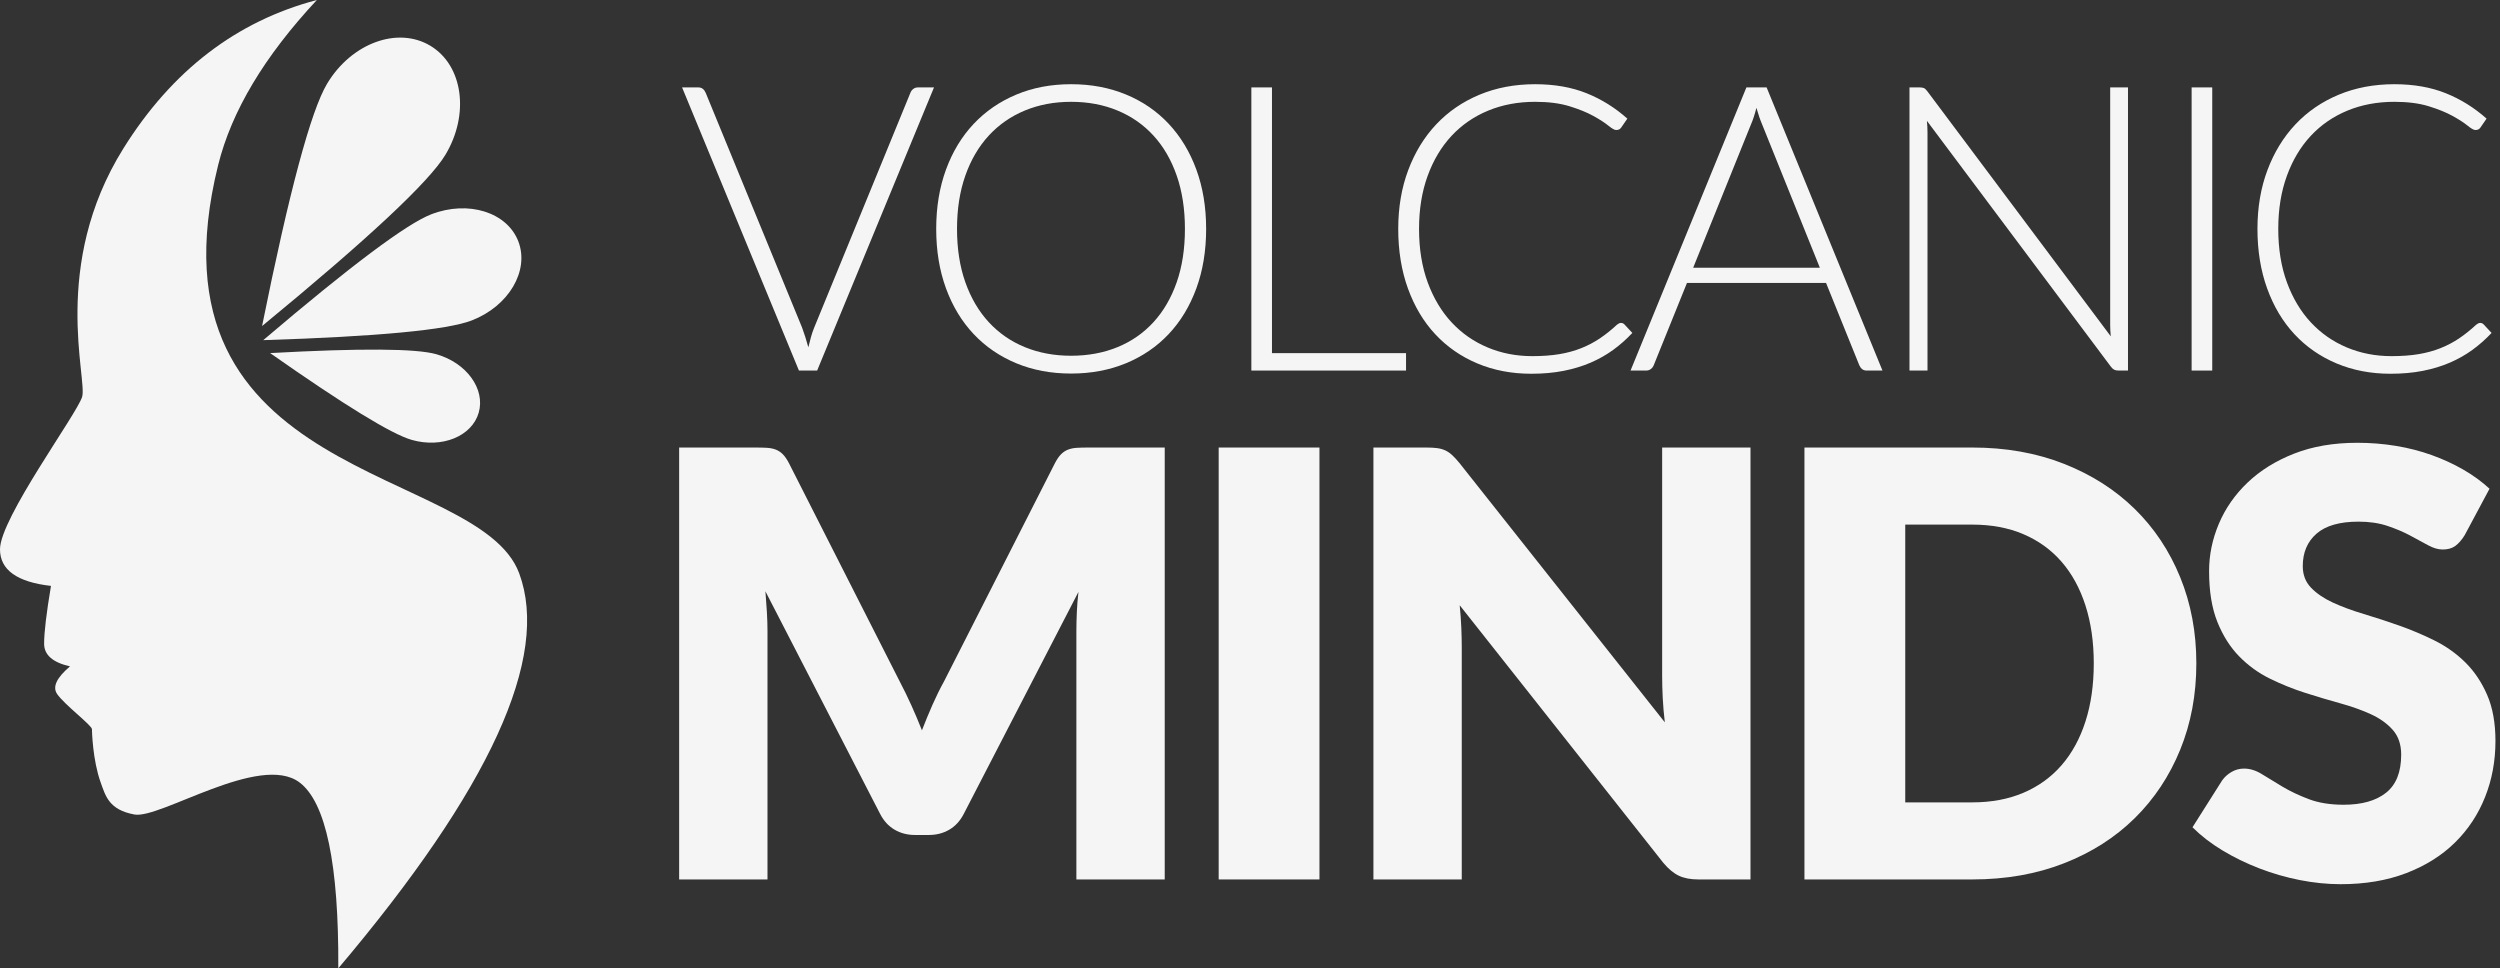
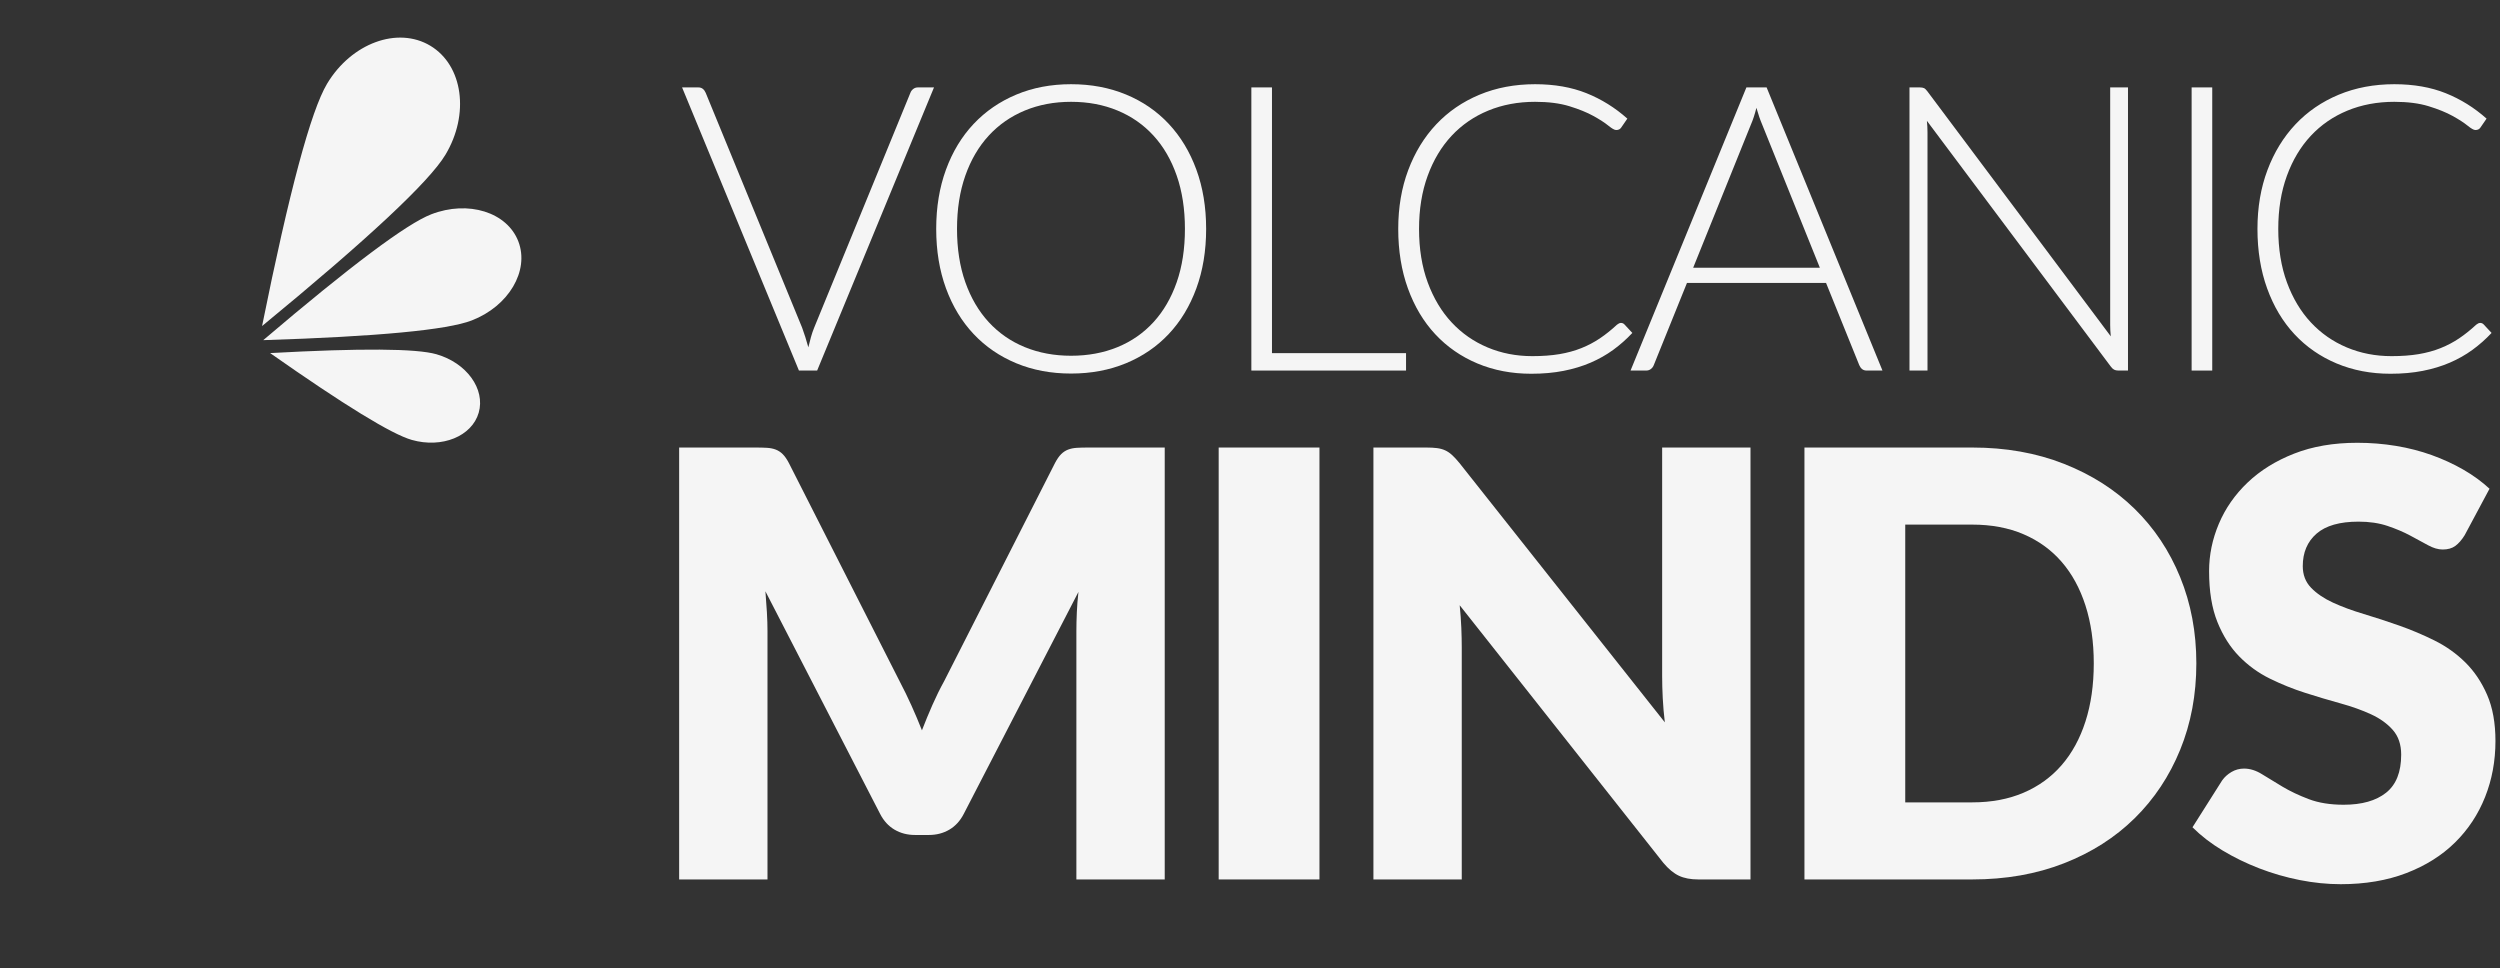
<svg xmlns="http://www.w3.org/2000/svg" width="506px" height="196px" viewBox="0 0 506 196" version="1.1">
  <rect x="0" y="0" width="506" height="196" fill="#333333" stroke="none" />
  <title>logo/dark/default copy</title>
  <g id="logo/dark/default-copy" stroke="none" stroke-width="1" fill="none" fill-rule="evenodd">
    <g id="logo/dark/image-only" fill="#F5F5F5">
      <g id="Lava" transform="translate(81.092, 50.371) rotate(28) translate(-81.092, -50.371) translate(49.71, 10.519)">
        <path d="M15.681,66.856 C24.986,40.689 29.638,24.413 29.637,18.03 C29.634,8.455 23.379,0.691 15.664,0.689 C7.949,0.688 1.698,8.448 1.7,18.023 C1.702,24.406 6.362,40.684 15.681,66.856 Z" id="Oval" transform="translate(15.668, 33.773) rotate(3) translate(-15.668, -33.773) " />
        <path d="M33.685,75.948 C41.298,54.069 45.098,40.458 45.085,35.117 C45.066,27.105 39.903,20.598 33.553,20.583 C27.203,20.568 22.071,27.051 22.09,35.062 C22.102,40.404 25.967,54.032 33.685,75.948 Z" id="Oval" transform="translate(33.587, 48.265) rotate(41) translate(-33.587, -48.265) " />
        <path d="M39.457,88.238 C45.454,70.878 48.45,60.079 48.446,55.843 C48.44,49.489 44.396,44.334 39.414,44.329 C34.432,44.324 30.398,49.471 30.404,55.825 C30.408,60.062 33.426,70.866 39.457,88.238 Z" id="Oval" transform="translate(39.425, 66.284) rotate(78) translate(-39.425, -66.284) " />
      </g>
-       <path d="M64.135,0 C47.851,4.287 34.794,14.306 24.966,30.057 C10.223,53.683 17.74,76.773 16.619,80.34 C15.498,83.906 0,104.922 0,111.173 C0,115.341 3.439,117.812 10.318,118.586 C9.392,124.108 8.929,128.007 8.929,130.282 C8.929,132.557 10.677,134.086 14.172,134.87 C11.482,137.152 10.601,138.999 11.527,140.413 C12.916,142.534 18.609,146.805 18.609,147.587 C18.609,147.912 18.748,153.878 20.377,158.367 C21.353,161.057 22.01,163.899 27.206,164.855 C32.402,165.81 52.619,152.324 60.628,158.367 C65.968,162.396 68.583,174.937 68.473,195.991 C99.19,159.656 111.391,132.998 105.076,116.016 C96.874,93.961 28.138,97.995 44.153,33.415 C46.856,22.518 53.516,11.38 64.135,0 Z" id="Testa" />
    </g>
    <g id="Testo" transform="translate(137.46, 17.044)" fill="#F5F5F5" fill-rule="nonzero">
      <g id="VOLCANIC" transform="translate(0.593, 0)">
        <path d="M50.989,0.648 L27.337,57.956 L23.652,57.956 L0,0.648 L3.28,0.648 C3.659,0.648 3.969,0.749 4.212,0.952 C4.455,1.154 4.644,1.417 4.779,1.742 L24.3,49.288 C24.516,49.883 24.732,50.517 24.948,51.192 C25.164,51.867 25.366,52.556 25.555,53.258 C25.718,52.556 25.893,51.867 26.082,51.192 C26.271,50.517 26.487,49.883 26.73,49.288 L46.211,1.742 C46.319,1.444 46.508,1.188 46.778,0.972 C47.047,0.756 47.371,0.648 47.749,0.648 L50.989,0.648 Z" id="Path" />
        <path d="M106.07,29.282 C106.07,33.709 105.408,37.726 104.085,41.33 C102.762,44.935 100.899,48.013 98.496,50.564 C96.093,53.116 93.211,55.087 89.849,56.477 C86.488,57.868 82.782,58.563 78.732,58.563 C74.682,58.563 70.983,57.868 67.635,56.477 C64.287,55.087 61.411,53.116 59.008,50.564 C56.605,48.013 54.742,44.935 53.419,41.33 C52.096,37.726 51.435,33.709 51.435,29.282 C51.435,24.881 52.096,20.878 53.419,17.273 C54.742,13.669 56.605,10.591 59.008,8.039 C61.411,5.488 64.287,3.51 67.635,2.106 C70.983,0.702 74.682,0 78.732,0 C82.782,0 86.488,0.695 89.849,2.086 C93.211,3.476 96.093,5.454 98.496,8.019 C100.899,10.584 102.762,13.669 104.085,17.273 C105.408,20.878 106.07,24.881 106.07,29.282 Z M101.776,29.282 C101.776,25.285 101.223,21.695 100.116,18.509 C99.009,15.322 97.443,12.623 95.418,10.409 C93.393,8.194 90.963,6.5 88.128,5.326 C85.293,4.151 82.161,3.564 78.732,3.564 C75.33,3.564 72.212,4.151 69.376,5.326 C66.541,6.5 64.105,8.194 62.066,10.409 C60.028,12.623 58.448,15.322 57.328,18.509 C56.207,21.695 55.647,25.285 55.647,29.282 C55.647,33.304 56.207,36.902 57.328,40.075 C58.448,43.247 60.028,45.941 62.066,48.154 C64.105,50.368 66.541,52.056 69.376,53.217 C72.212,54.378 75.33,54.959 78.732,54.959 C82.161,54.959 85.293,54.378 88.128,53.217 C90.963,52.056 93.393,50.368 95.418,48.154 C97.443,45.941 99.009,43.247 100.116,40.075 C101.223,36.902 101.776,33.304 101.776,29.282 Z" id="Shape" />
        <polygon id="Path" points="146.529 54.432 146.529 57.956 115.222 57.956 115.222 0.648 119.394 0.648 119.394 54.432" />
        <path d="M190.026,48.316 C190.296,48.316 190.525,48.411 190.714,48.6 L192.334,50.342 C191.147,51.611 189.857,52.751 188.467,53.764 C187.076,54.776 185.551,55.64 183.89,56.356 C182.23,57.071 180.407,57.625 178.423,58.016 C176.438,58.408 174.258,58.603 171.882,58.603 C167.913,58.603 164.275,57.908 160.967,56.518 C157.66,55.127 154.818,53.156 152.442,50.605 C150.066,48.053 148.223,44.968 146.914,41.35 C145.604,37.733 144.95,33.709 144.95,29.282 C144.95,24.934 145.625,20.965 146.975,17.375 C148.325,13.784 150.214,10.699 152.644,8.12 C155.075,5.542 157.99,3.544 161.393,2.126 C164.794,0.709 168.548,0 172.651,0 C176.566,0 180.036,0.608 183.06,1.823 C186.084,3.038 188.838,4.752 191.322,6.966 L190.066,8.789 C189.851,9.113 189.513,9.274 189.054,9.274 C188.73,9.274 188.203,8.977 187.475,8.383 C186.745,7.79 185.733,7.135 184.437,6.419 C183.141,5.704 181.528,5.049 179.597,4.455 C177.667,3.861 175.351,3.564 172.651,3.564 C169.196,3.564 166.03,4.158 163.154,5.346 C160.279,6.534 157.808,8.235 155.743,10.449 C153.677,12.663 152.064,15.363 150.903,18.549 C149.742,21.735 149.161,25.312 149.161,29.282 C149.161,33.331 149.749,36.95 150.923,40.136 C152.098,43.322 153.711,46.015 155.763,48.215 C157.815,50.416 160.238,52.103 163.033,53.278 C165.827,54.452 168.845,55.039 172.084,55.039 C174.137,55.039 175.966,54.904 177.572,54.635 C179.179,54.364 180.657,53.959 182.007,53.419 C183.357,52.88 184.613,52.218 185.774,51.435 C186.935,50.652 188.082,49.734 189.216,48.681 C189.351,48.573 189.486,48.485 189.621,48.418 C189.756,48.35 189.891,48.316 190.026,48.316 Z" id="Path" />
        <path d="M230.283,37.139 L218.619,8.181 C218.214,7.236 217.822,6.102 217.445,4.779 C217.282,5.427 217.107,6.041 216.918,6.622 C216.729,7.202 216.526,7.736 216.31,8.222 L204.647,37.139 L230.283,37.139 Z M242.959,57.956 L239.76,57.956 C239.382,57.956 239.071,57.854 238.828,57.652 C238.585,57.449 238.397,57.186 238.262,56.862 L231.538,40.217 L203.391,40.217 L196.668,56.862 C196.56,57.159 196.371,57.416 196.101,57.632 C195.831,57.847 195.507,57.956 195.129,57.956 L191.97,57.956 L215.419,0.648 L219.51,0.648 L242.959,57.956 Z" id="Shape" />
        <path d="M292.653,0.648 L292.653,57.956 L290.709,57.956 C290.358,57.956 290.068,57.895 289.838,57.773 C289.609,57.652 289.386,57.443 289.17,57.145 L251.951,7.412 C252.031,8.222 252.072,8.991 252.072,9.72 L252.072,57.956 L248.427,57.956 L248.427,0.648 L250.493,0.648 C250.87,0.648 251.161,0.695 251.363,0.79 C251.566,0.884 251.788,1.093 252.031,1.417 L289.17,51.03 C289.089,50.22 289.048,49.45 289.048,48.721 L289.048,0.648 L292.653,0.648 Z" id="Path" />
        <polygon id="Path" points="309.704 57.956 305.532 57.956 305.532 0.648 309.704 0.648" />
        <path d="M363.933,48.316 C364.203,48.316 364.433,48.411 364.622,48.6 L366.241,50.342 C365.053,51.611 363.764,52.751 362.374,53.764 C360.983,54.776 359.458,55.64 357.797,56.356 C356.137,57.071 354.314,57.625 352.33,58.016 C350.345,58.408 348.165,58.603 345.789,58.603 C341.82,58.603 338.182,57.908 334.874,56.518 C331.567,55.127 328.725,53.156 326.349,50.605 C323.973,48.053 322.13,44.968 320.821,41.35 C319.511,37.733 318.856,33.709 318.856,29.282 C318.856,24.934 319.531,20.965 320.882,17.375 C322.231,13.784 324.122,10.699 326.551,8.12 C328.981,5.542 331.897,3.544 335.3,2.126 C338.702,0.709 342.454,0 346.558,0 C350.474,0 353.943,0.608 356.967,1.823 C359.991,3.038 362.745,4.752 365.229,6.966 L363.974,8.789 C363.757,9.113 363.42,9.274 362.961,9.274 C362.637,9.274 362.111,8.977 361.382,8.383 C360.652,7.79 359.64,7.135 358.344,6.419 C357.048,5.704 355.435,5.049 353.504,4.455 C351.574,3.861 349.259,3.564 346.558,3.564 C343.103,3.564 339.937,4.158 337.061,5.346 C334.186,6.534 331.715,8.235 329.65,10.449 C327.584,12.663 325.971,15.363 324.81,18.549 C323.649,21.735 323.068,25.312 323.068,29.282 C323.068,33.331 323.656,36.95 324.83,40.136 C326.005,43.322 327.618,46.015 329.67,48.215 C331.722,50.416 334.145,52.103 336.94,53.278 C339.734,54.452 342.752,55.039 345.991,55.039 C348.043,55.039 349.873,54.904 351.479,54.635 C353.086,54.364 354.564,53.959 355.914,53.419 C357.264,52.88 358.519,52.218 359.68,51.435 C360.841,50.652 361.989,49.734 363.123,48.681 C363.258,48.573 363.393,48.485 363.528,48.418 C363.663,48.35 363.798,48.316 363.933,48.316 Z" id="Path" />
      </g>
      <g id="MINDS" transform="translate(0, 72.576)">
        <path d="M98.28,0.96 L98.28,88.38 L80.4,88.38 L80.4,38.1 C80.4,36.94 80.43,35.68 80.49,34.32 C80.55,32.96 80.66,31.58 80.82,30.18 L57.6,75.12 C56.88,76.52 55.91,77.58 54.69,78.3 C53.47,79.02 52.08,79.38 50.52,79.38 L47.76,79.38 C46.2,79.38 44.81,79.02 43.59,78.3 C42.37,77.58 41.4,76.52 40.68,75.12 L17.46,30.06 C17.58,31.5 17.68,32.91 17.76,34.29 C17.84,35.67 17.88,36.94 17.88,38.1 L17.88,88.38 L0,88.38 L0,0.96 L15.48,0.96 C16.36,0.96 17.13,0.98 17.79,1.02 C18.45,1.06 19.04,1.18 19.56,1.38 C20.08,1.58 20.55,1.89 20.97,2.31 C21.39,2.73 21.8,3.32 22.2,4.08 L44.7,48.42 C45.5,49.94 46.27,51.52 47.01,53.16 C47.75,54.8 48.46,56.48 49.14,58.2 C49.82,56.44 50.53,54.72 51.27,53.04 C52.01,51.36 52.8,49.76 53.64,48.24 L76.08,4.08 C76.48,3.32 76.89,2.73 77.31,2.31 C77.73,1.89 78.2,1.58 78.72,1.38 C79.24,1.18 79.83,1.06 80.49,1.02 C81.15,0.98 81.92,0.96 82.8,0.96 L98.28,0.96 Z" id="Path" />
        <polygon id="Path" points="129.6 88.38 109.2 88.38 109.2 0.96 129.6 0.96" />
        <path d="M216.84,0.96 L216.84,88.38 L206.28,88.38 C204.72,88.38 203.41,88.13 202.35,87.63 C201.29,87.13 200.24,86.26 199.2,85.02 L157.98,32.88 C158.14,34.44 158.25,35.95 158.31,37.41 C158.37,38.87 158.4,40.24 158.4,41.52 L158.4,88.38 L140.52,88.38 L140.52,0.96 L151.2,0.96 C152.08,0.96 152.82,1 153.42,1.08 C154.02,1.16 154.56,1.31 155.04,1.53 C155.52,1.75 155.98,2.06 156.42,2.46 C156.86,2.86 157.36,3.4 157.92,4.08 L199.5,56.58 C199.3,54.9 199.16,53.27 199.08,51.69 C199,50.11 198.96,48.62 198.96,47.22 L198.96,0.96 L216.84,0.96 Z" id="Path" />
        <path d="M307.08,44.64 C307.08,50.96 305.99,56.79 303.81,62.13 C301.63,67.47 298.56,72.09 294.6,75.99 C290.64,79.89 285.87,82.93 280.29,85.11 C274.71,87.29 268.52,88.38 261.72,88.38 L227.76,88.38 L227.76,0.96 L261.72,0.96 C268.52,0.96 274.71,2.06 280.29,4.26 C285.87,6.46 290.64,9.5 294.6,13.38 C298.56,17.26 301.63,21.87 303.81,27.21 C305.99,32.55 307.08,38.36 307.08,44.64 Z M286.32,44.64 C286.32,40.32 285.76,36.42 284.64,32.94 C283.52,29.46 281.91,26.51 279.81,24.09 C277.71,21.67 275.14,19.81 272.1,18.51 C269.06,17.21 265.6,16.56 261.72,16.56 L248.16,16.56 L248.16,72.78 L261.72,72.78 C265.6,72.78 269.06,72.13 272.1,70.83 C275.14,69.53 277.71,67.67 279.81,65.25 C281.91,62.83 283.52,59.88 284.64,56.4 C285.76,52.92 286.32,49 286.32,44.64 Z" id="Shape" />
        <path d="M361.38,18.72 C360.78,19.68 360.15,20.4 359.49,20.88 C358.83,21.36 357.98,21.6 356.94,21.6 C356.02,21.6 355.03,21.31 353.97,20.73 C352.91,20.15 351.71,19.5 350.37,18.78 C349.03,18.06 347.5,17.41 345.78,16.83 C344.06,16.25 342.1,15.96 339.9,15.96 C336.1,15.96 333.27,16.77 331.41,18.39 C329.55,20.01 328.62,22.2 328.62,24.96 C328.62,26.72 329.18,28.18 330.3,29.34 C331.42,30.5 332.89,31.5 334.71,32.34 C336.53,33.18 338.61,33.95 340.95,34.65 C343.29,35.35 345.68,36.13 348.12,36.99 C350.56,37.85 352.95,38.86 355.29,40.02 C357.63,41.18 359.71,42.66 361.53,44.46 C363.35,46.26 364.82,48.45 365.94,51.03 C367.06,53.61 367.62,56.72 367.62,60.36 C367.62,64.4 366.92,68.18 365.52,71.7 C364.12,75.22 362.09,78.29 359.43,80.91 C356.77,83.53 353.49,85.59 349.59,87.09 C345.69,88.59 341.26,89.34 336.3,89.34 C333.58,89.34 330.81,89.06 327.99,88.5 C325.17,87.94 322.44,87.15 319.8,86.13 C317.16,85.11 314.68,83.9 312.36,82.5 C310.04,81.1 308.02,79.54 306.3,77.82 L312.3,68.34 C312.78,67.66 313.41,67.09 314.19,66.63 C314.97,66.17 315.82,65.94 316.74,65.94 C317.94,65.94 319.15,66.32 320.37,67.08 C321.59,67.84 322.97,68.68 324.51,69.6 C326.05,70.52 327.82,71.36 329.82,72.12 C331.82,72.88 334.18,73.26 336.9,73.26 C340.58,73.26 343.44,72.45 345.48,70.83 C347.52,69.21 348.54,66.64 348.54,63.12 C348.54,61.08 347.98,59.42 346.86,58.14 C345.74,56.86 344.27,55.8 342.45,54.96 C340.63,54.12 338.56,53.38 336.24,52.74 C333.92,52.1 331.54,51.39 329.1,50.61 C326.66,49.83 324.28,48.87 321.96,47.73 C319.64,46.59 317.57,45.09 315.75,43.23 C313.93,41.37 312.46,39.05 311.34,36.27 C310.22,33.49 309.66,30.06 309.66,25.98 C309.66,22.7 310.32,19.5 311.64,16.38 C312.96,13.26 314.9,10.48 317.46,8.04 C320.02,5.6 323.16,3.65 326.88,2.19 C330.6,0.73 334.86,0 339.66,0 C342.34,0 344.95,0.21 347.49,0.63 C350.03,1.05 352.44,1.67 354.72,2.49 C357,3.31 359.13,4.29 361.11,5.43 C363.09,6.57 364.86,7.86 366.42,9.3 L361.38,18.72 Z" id="Path" />
      </g>
    </g>
  </g>
</svg>